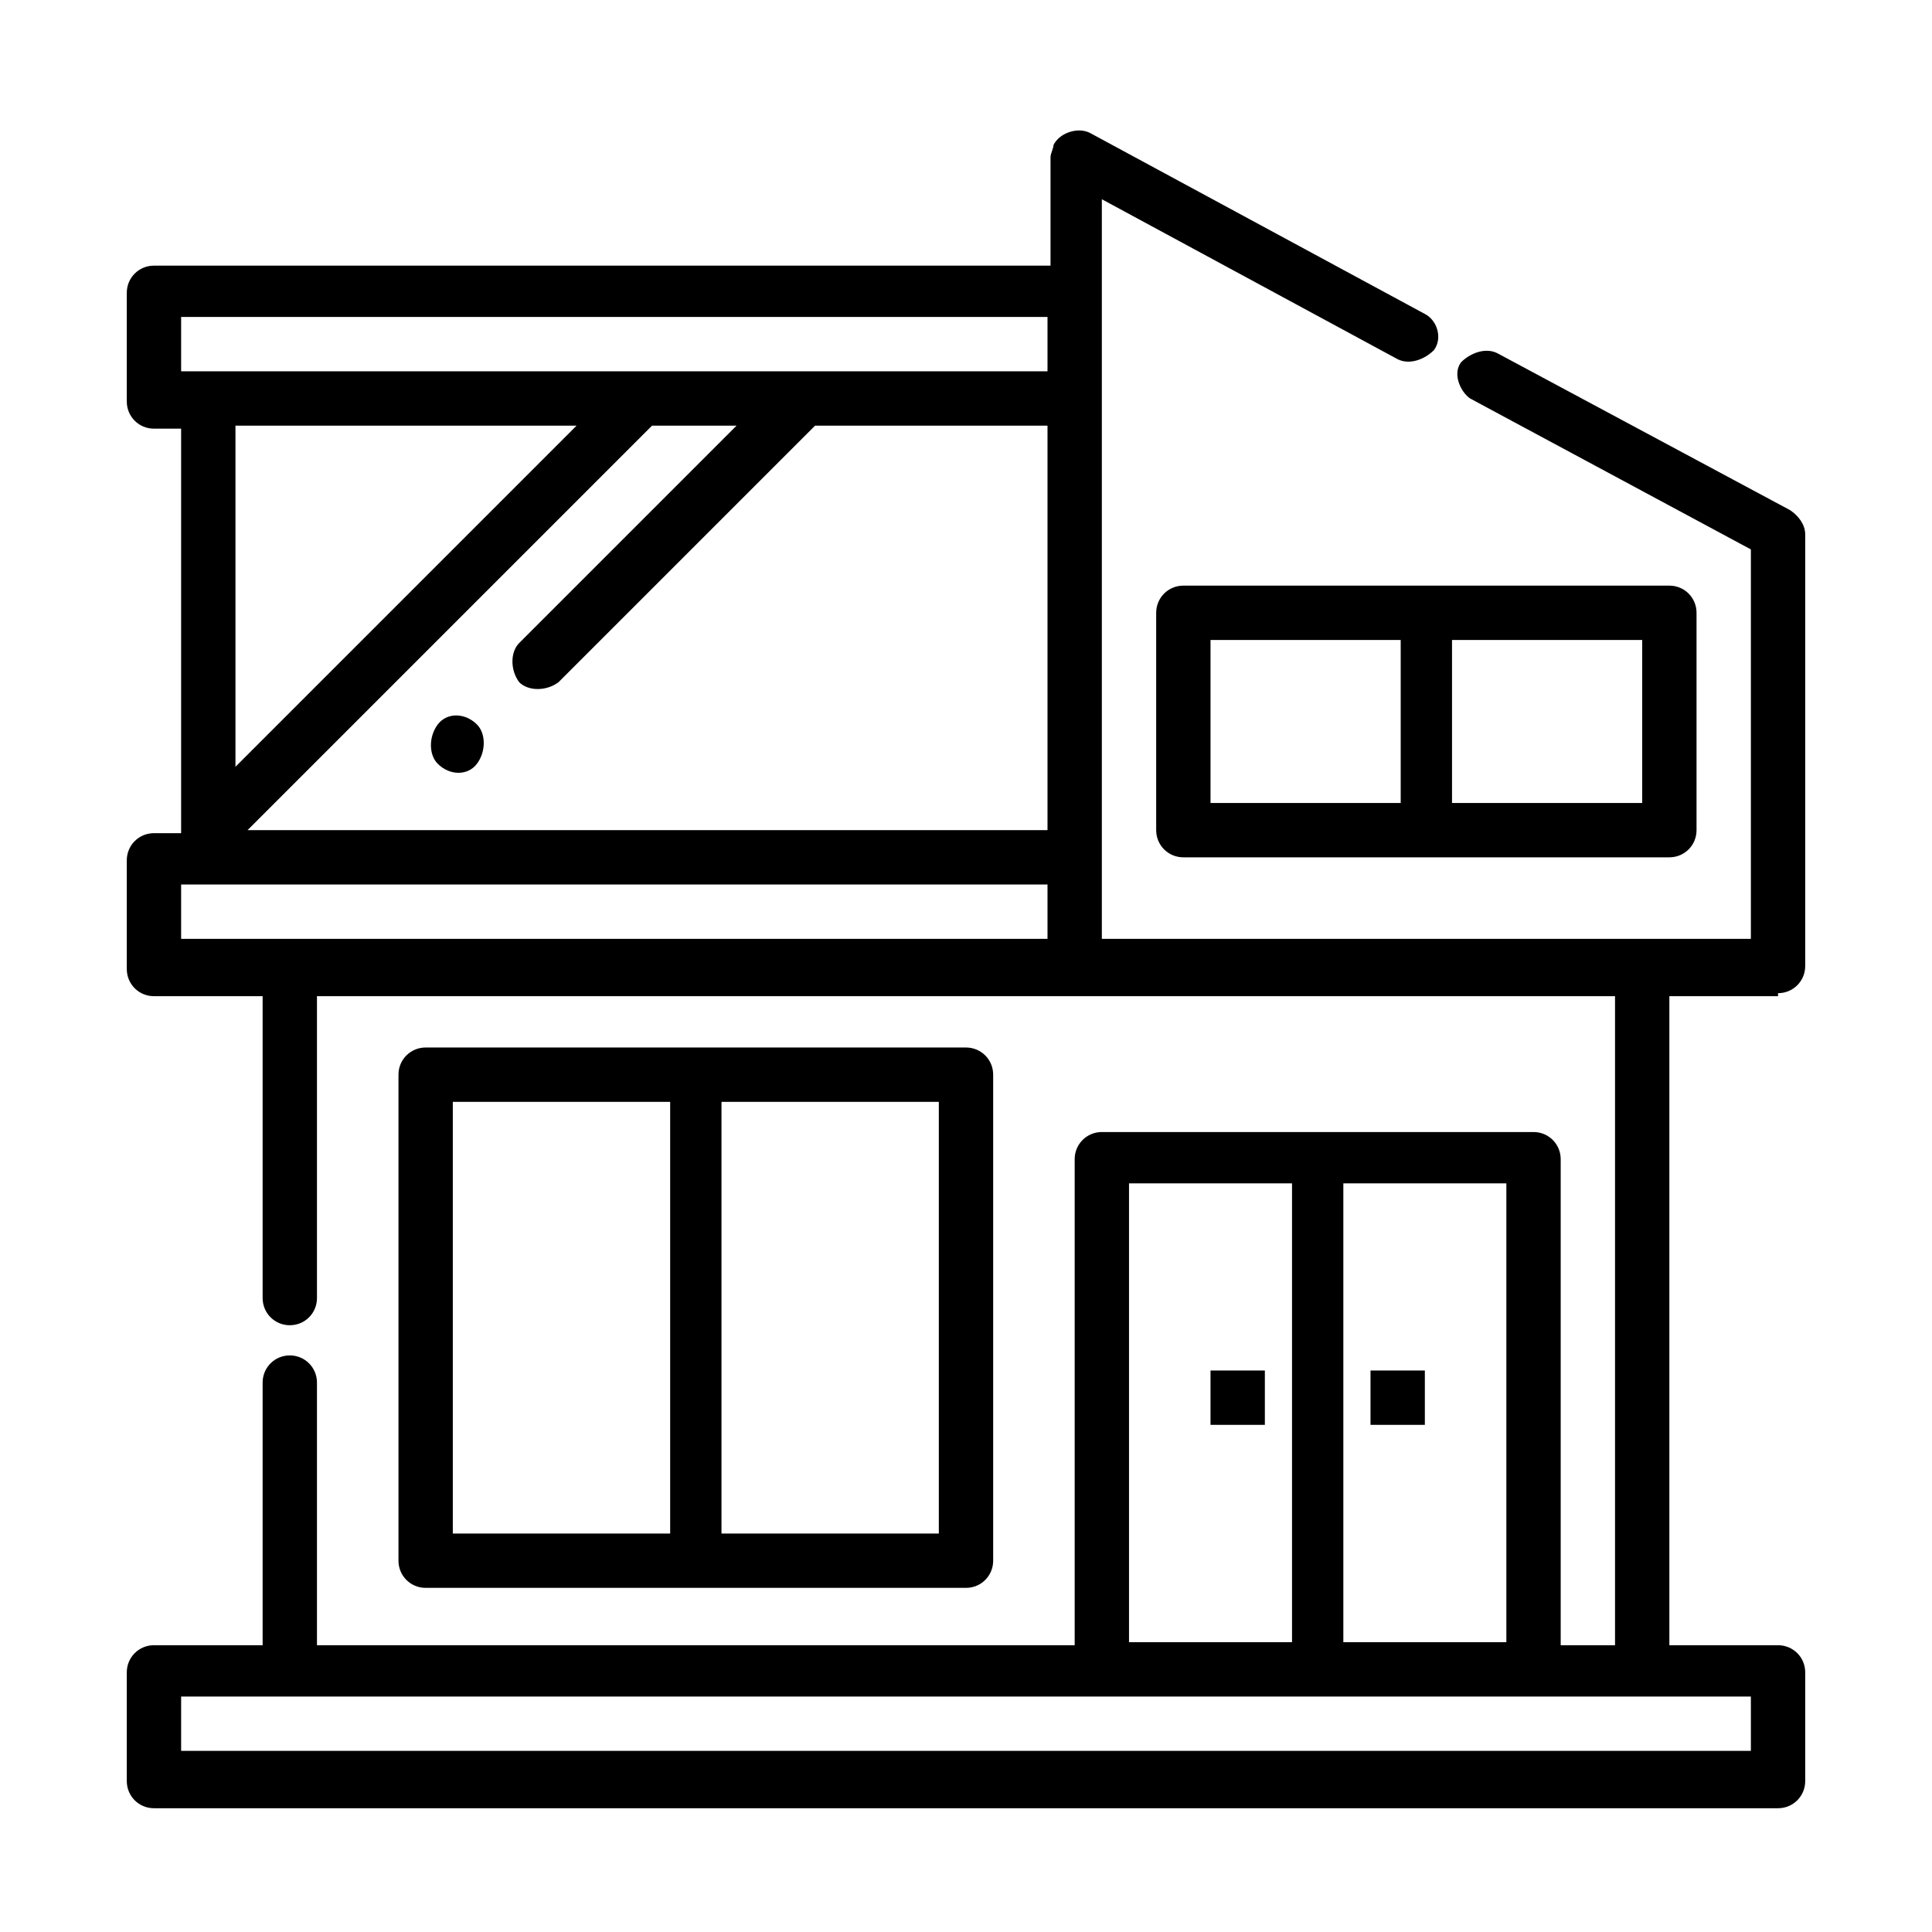
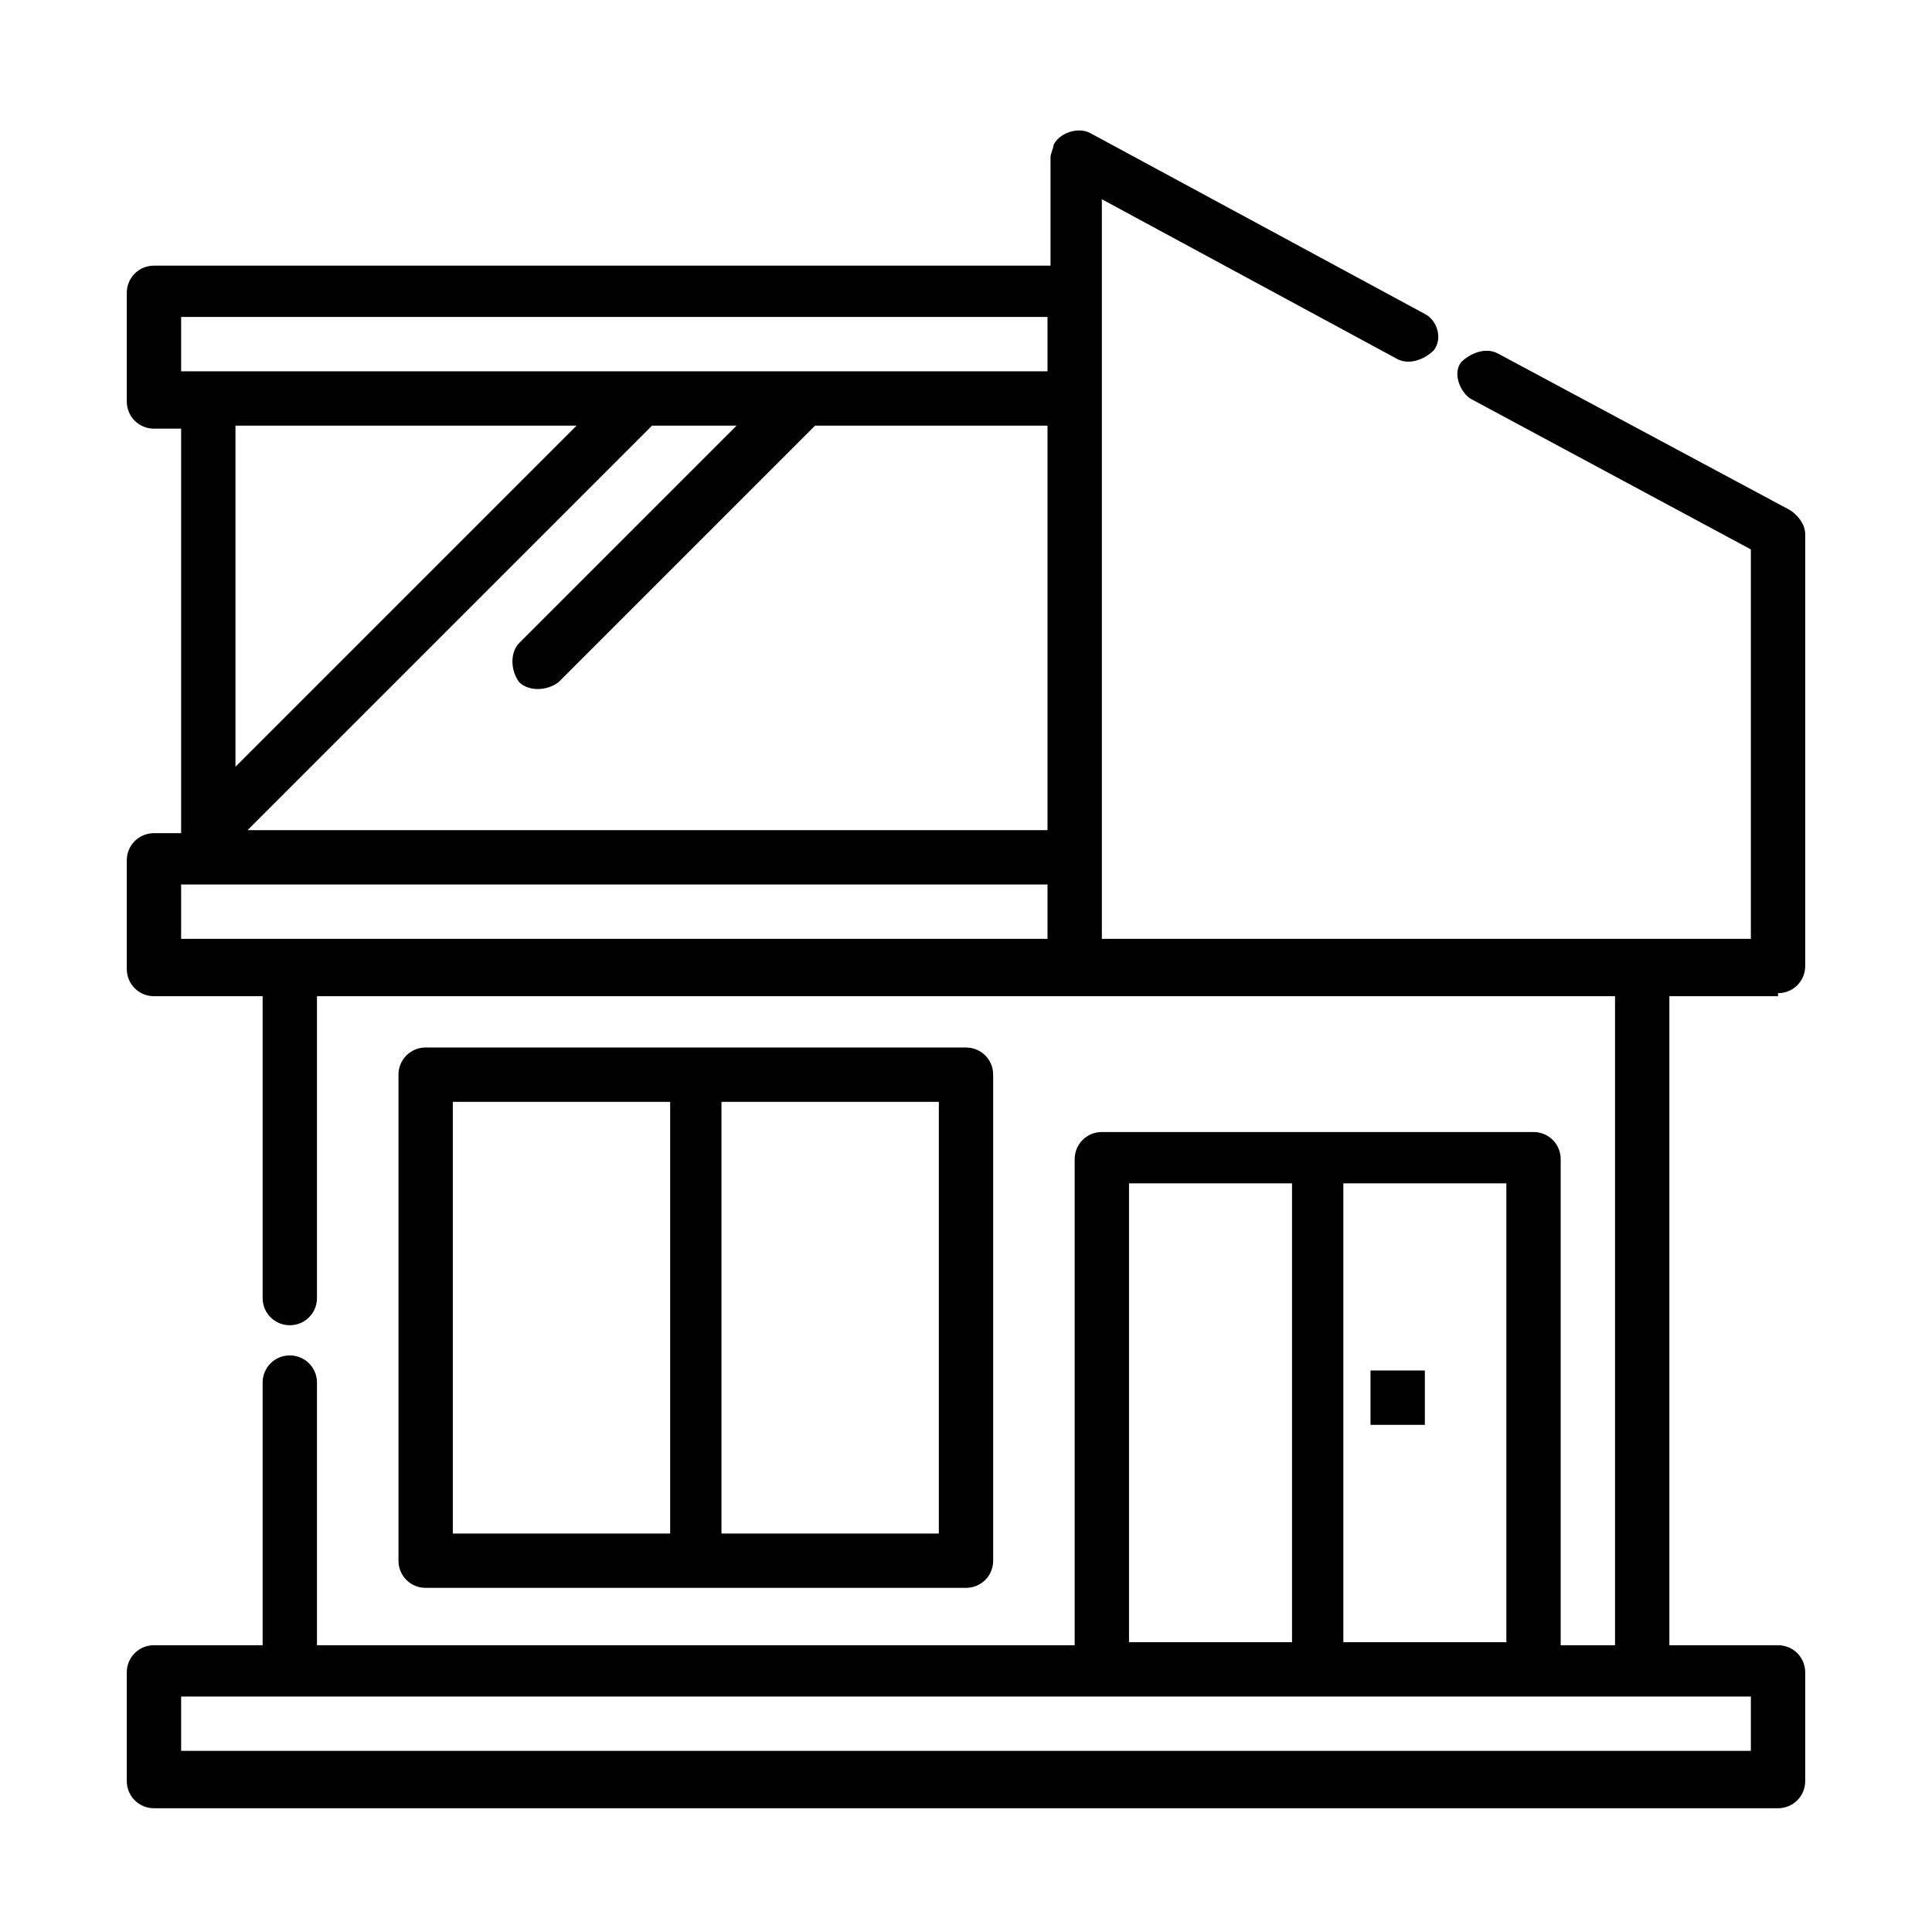
<svg xmlns="http://www.w3.org/2000/svg" id="Glitter" version="1.1" viewBox="0 0 64 64">
  <path d="M58.9,32.9c.5,0,.9-.4.9-.9v-14.3c0-.3-.2-.6-.5-.8l-9.7-5.2c-.4-.2-.9,0-1.2.3s0,0,0,0c-.3.4,0,1,.3,1.2l9.3,5v12.9h-21.5V6.6l9.8,5.3c.4.2.9,0,1.2-.3s0,0,0,0c.3-.4.1-1-.3-1.2l-11.1-6c-.4-.2-1,0-1.2.4,0,.1-.1.3-.1.4v3.6H5.1c-.5,0-.9.4-.9.9v3.6c0,.5.4.9.9.9h.9v13.4h-.9c-.5,0-.9.4-.9.9v3.6c0,.5.4.9.9.9h3.6v10c0,.5.4.9.9.9,0,0,0,0,0,0,.5,0,.9-.4.9-.9v-10h43v21.5h-1.8v-16.1c0-.5-.4-.9-.9-.9h-14.3c-.5,0-.9.4-.9.9v16.1H10.5v-8.7c0-.5-.4-.9-.9-.9,0,0,0,0,0,0-.5,0-.9.4-.9.9v8.7h-3.6c-.5,0-.9.4-.9.9v3.6c0,.5.4.9.9.9h53.8c.5,0,.9-.4.9-.9v-3.6c0-.5-.4-.9-.9-.9h-3.6v-21.5h3.6ZM34.7,31.1H6v-1.8h28.7v1.8ZM34.7,27.5H8.2l13.4-13.4h2.8l-7.2,7.2c-.3.3-.3.9,0,1.3h0c.3.3.9.3,1.3,0l8.5-8.5h7.7v13.4ZM7.8,25.4v-11.3h11.3l-11.3,11.3ZM34.7,12.3H6v-1.8h28.7v1.8ZM44.5,39.2h5.4v15.2h-5.4v-15.2ZM37.4,39.2h5.4v15.2h-5.4v-15.2ZM58,56.2v1.8H6v-1.8h52Z" />
-   <path d="M39.2,28.4h16.1c.5,0,.9-.4.9-.9v-7.2c0-.5-.4-.9-.9-.9h-16.1c-.5,0-.9.4-.9.9v7.2c0,.5.4.9.9.9ZM54.4,26.6h-6.3v-5.4h6.3v5.4ZM40.1,21.2h6.3v5.4h-6.3v-5.4Z" />
-   <path d="M14.5,24h0c.3-.4.9-.4,1.3,0h0c.3.3.3.9,0,1.3h0c-.3.4-.9.4-1.3,0h0c-.3-.3-.3-.9,0-1.3Z" />
  <path d="M32,34.7H14.1c-.5,0-.9.4-.9.9v16.1c0,.5.4.9.9.9h17.9c.5,0,.9-.4.9-.9v-16.1c0-.5-.4-.9-.9-.9ZM15,36.5h7.2v14.3h-7.2v-14.3ZM31.1,50.8h-7.2v-14.3h7.2v14.3Z" />
-   <path d="M40.1,45.4h1.8v1.8h-1.8v-1.8Z" />
  <path d="M45.4,45.4h1.8v1.8h-1.8v-1.8Z" />
</svg>